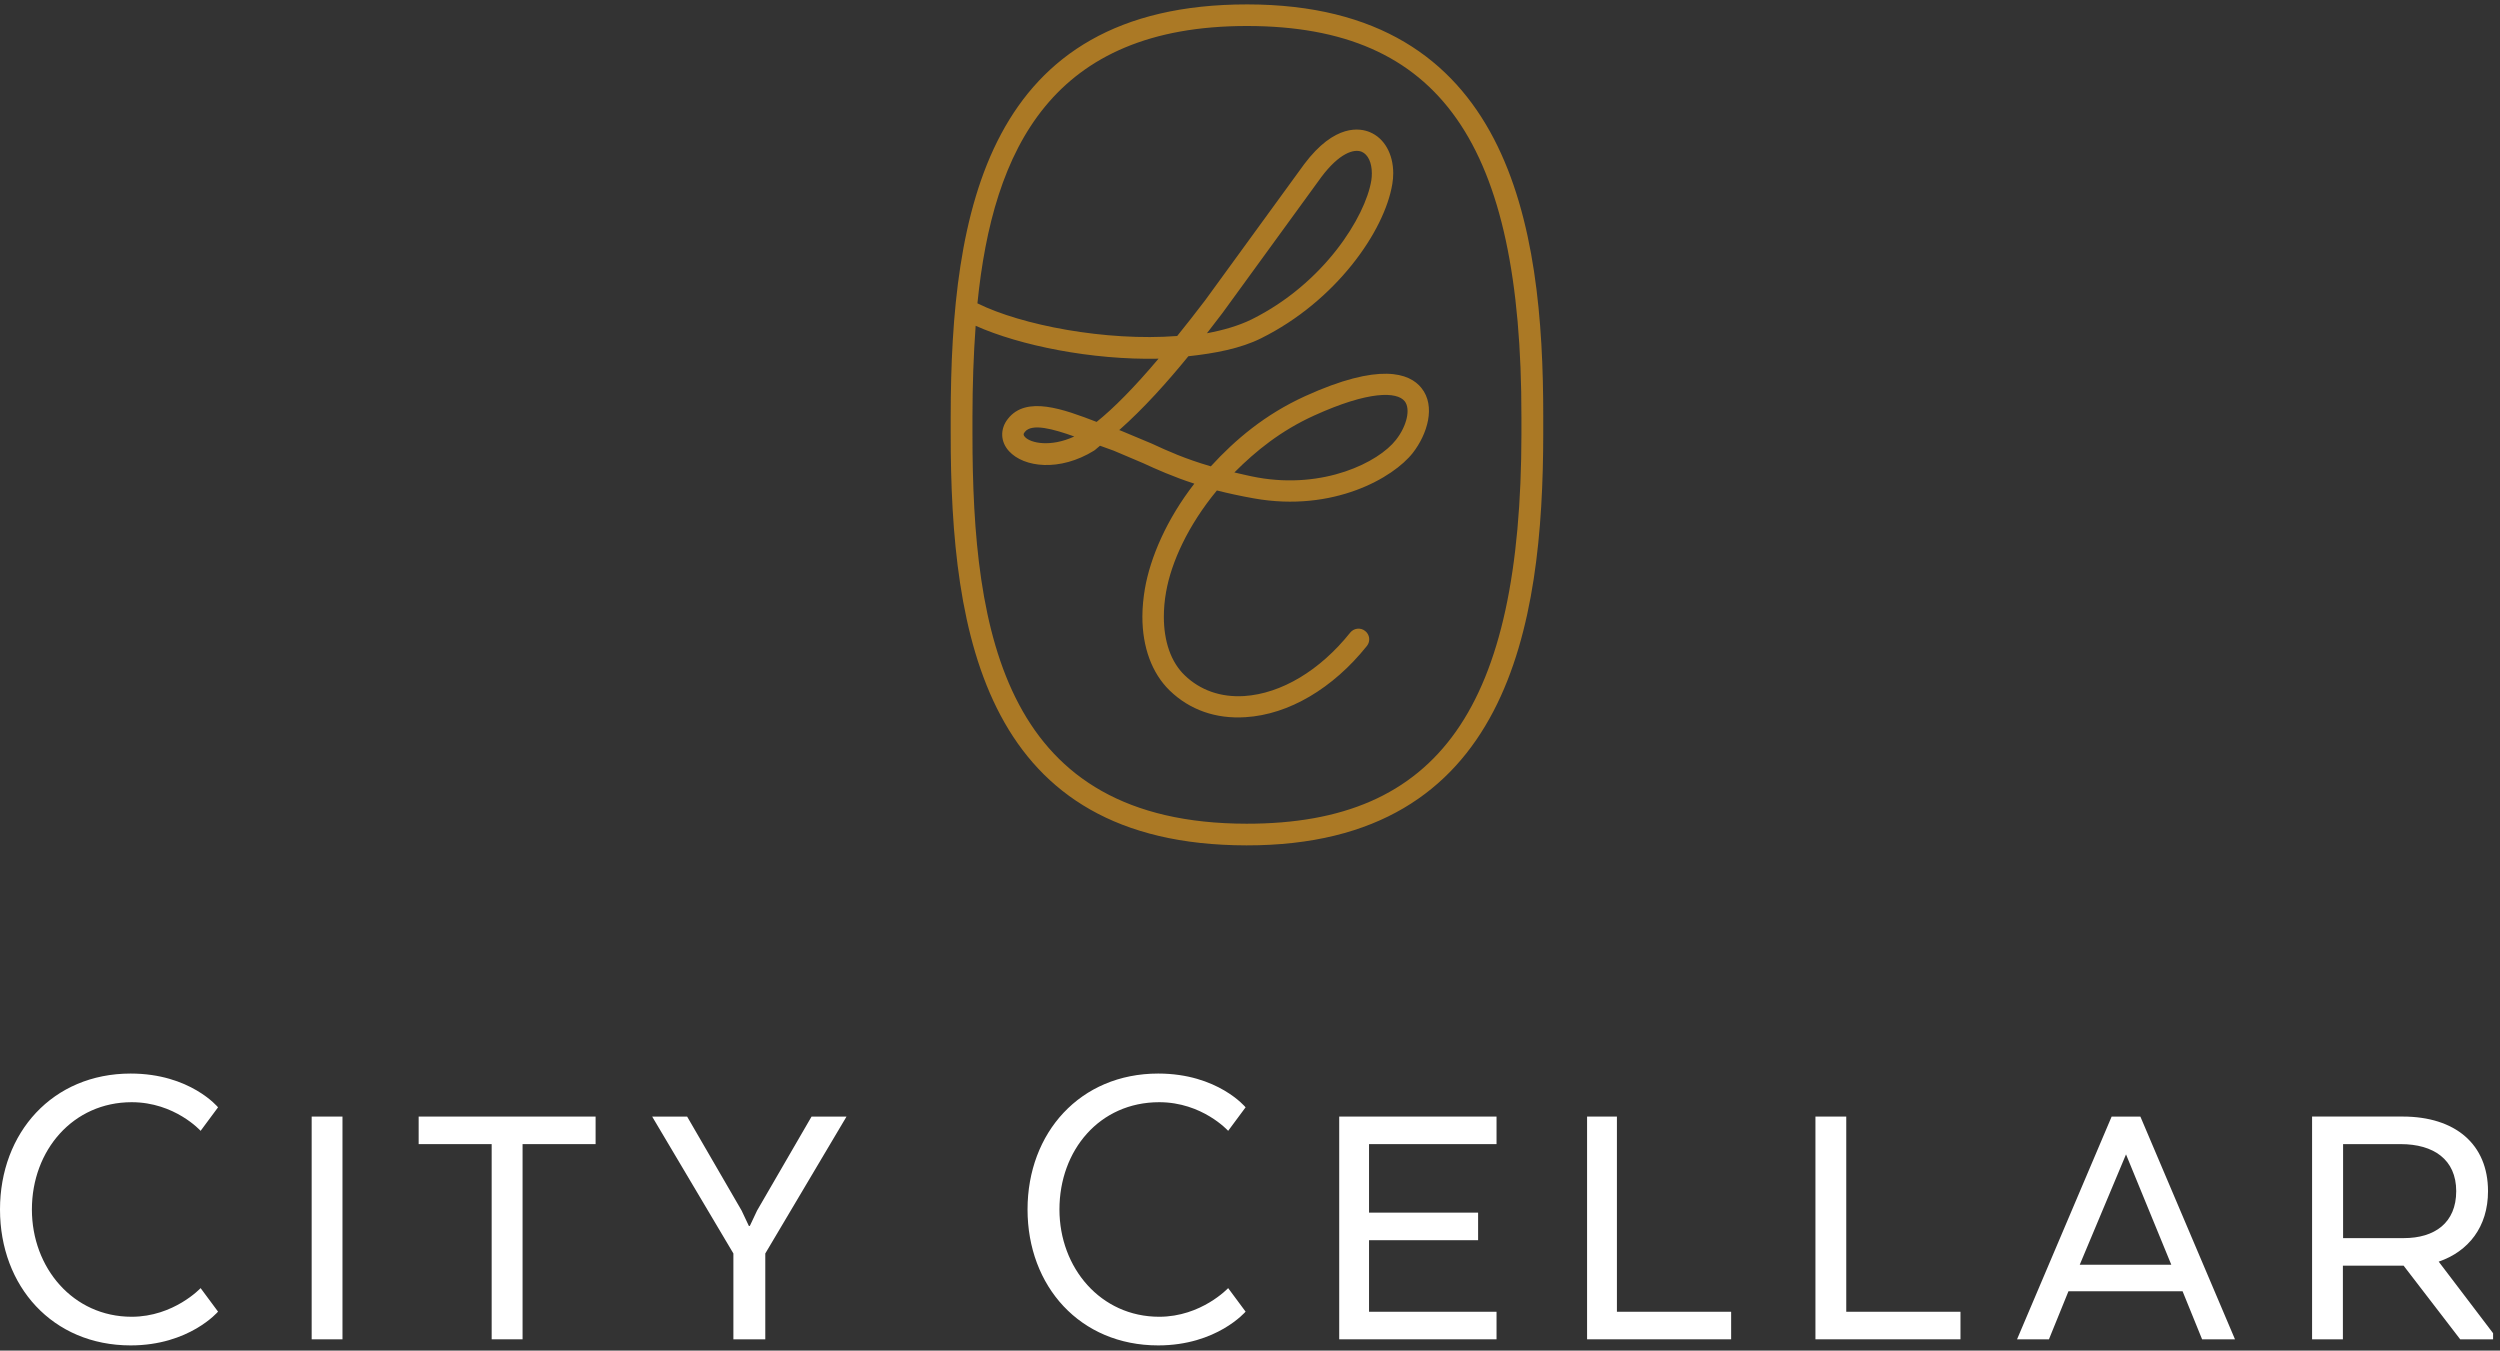
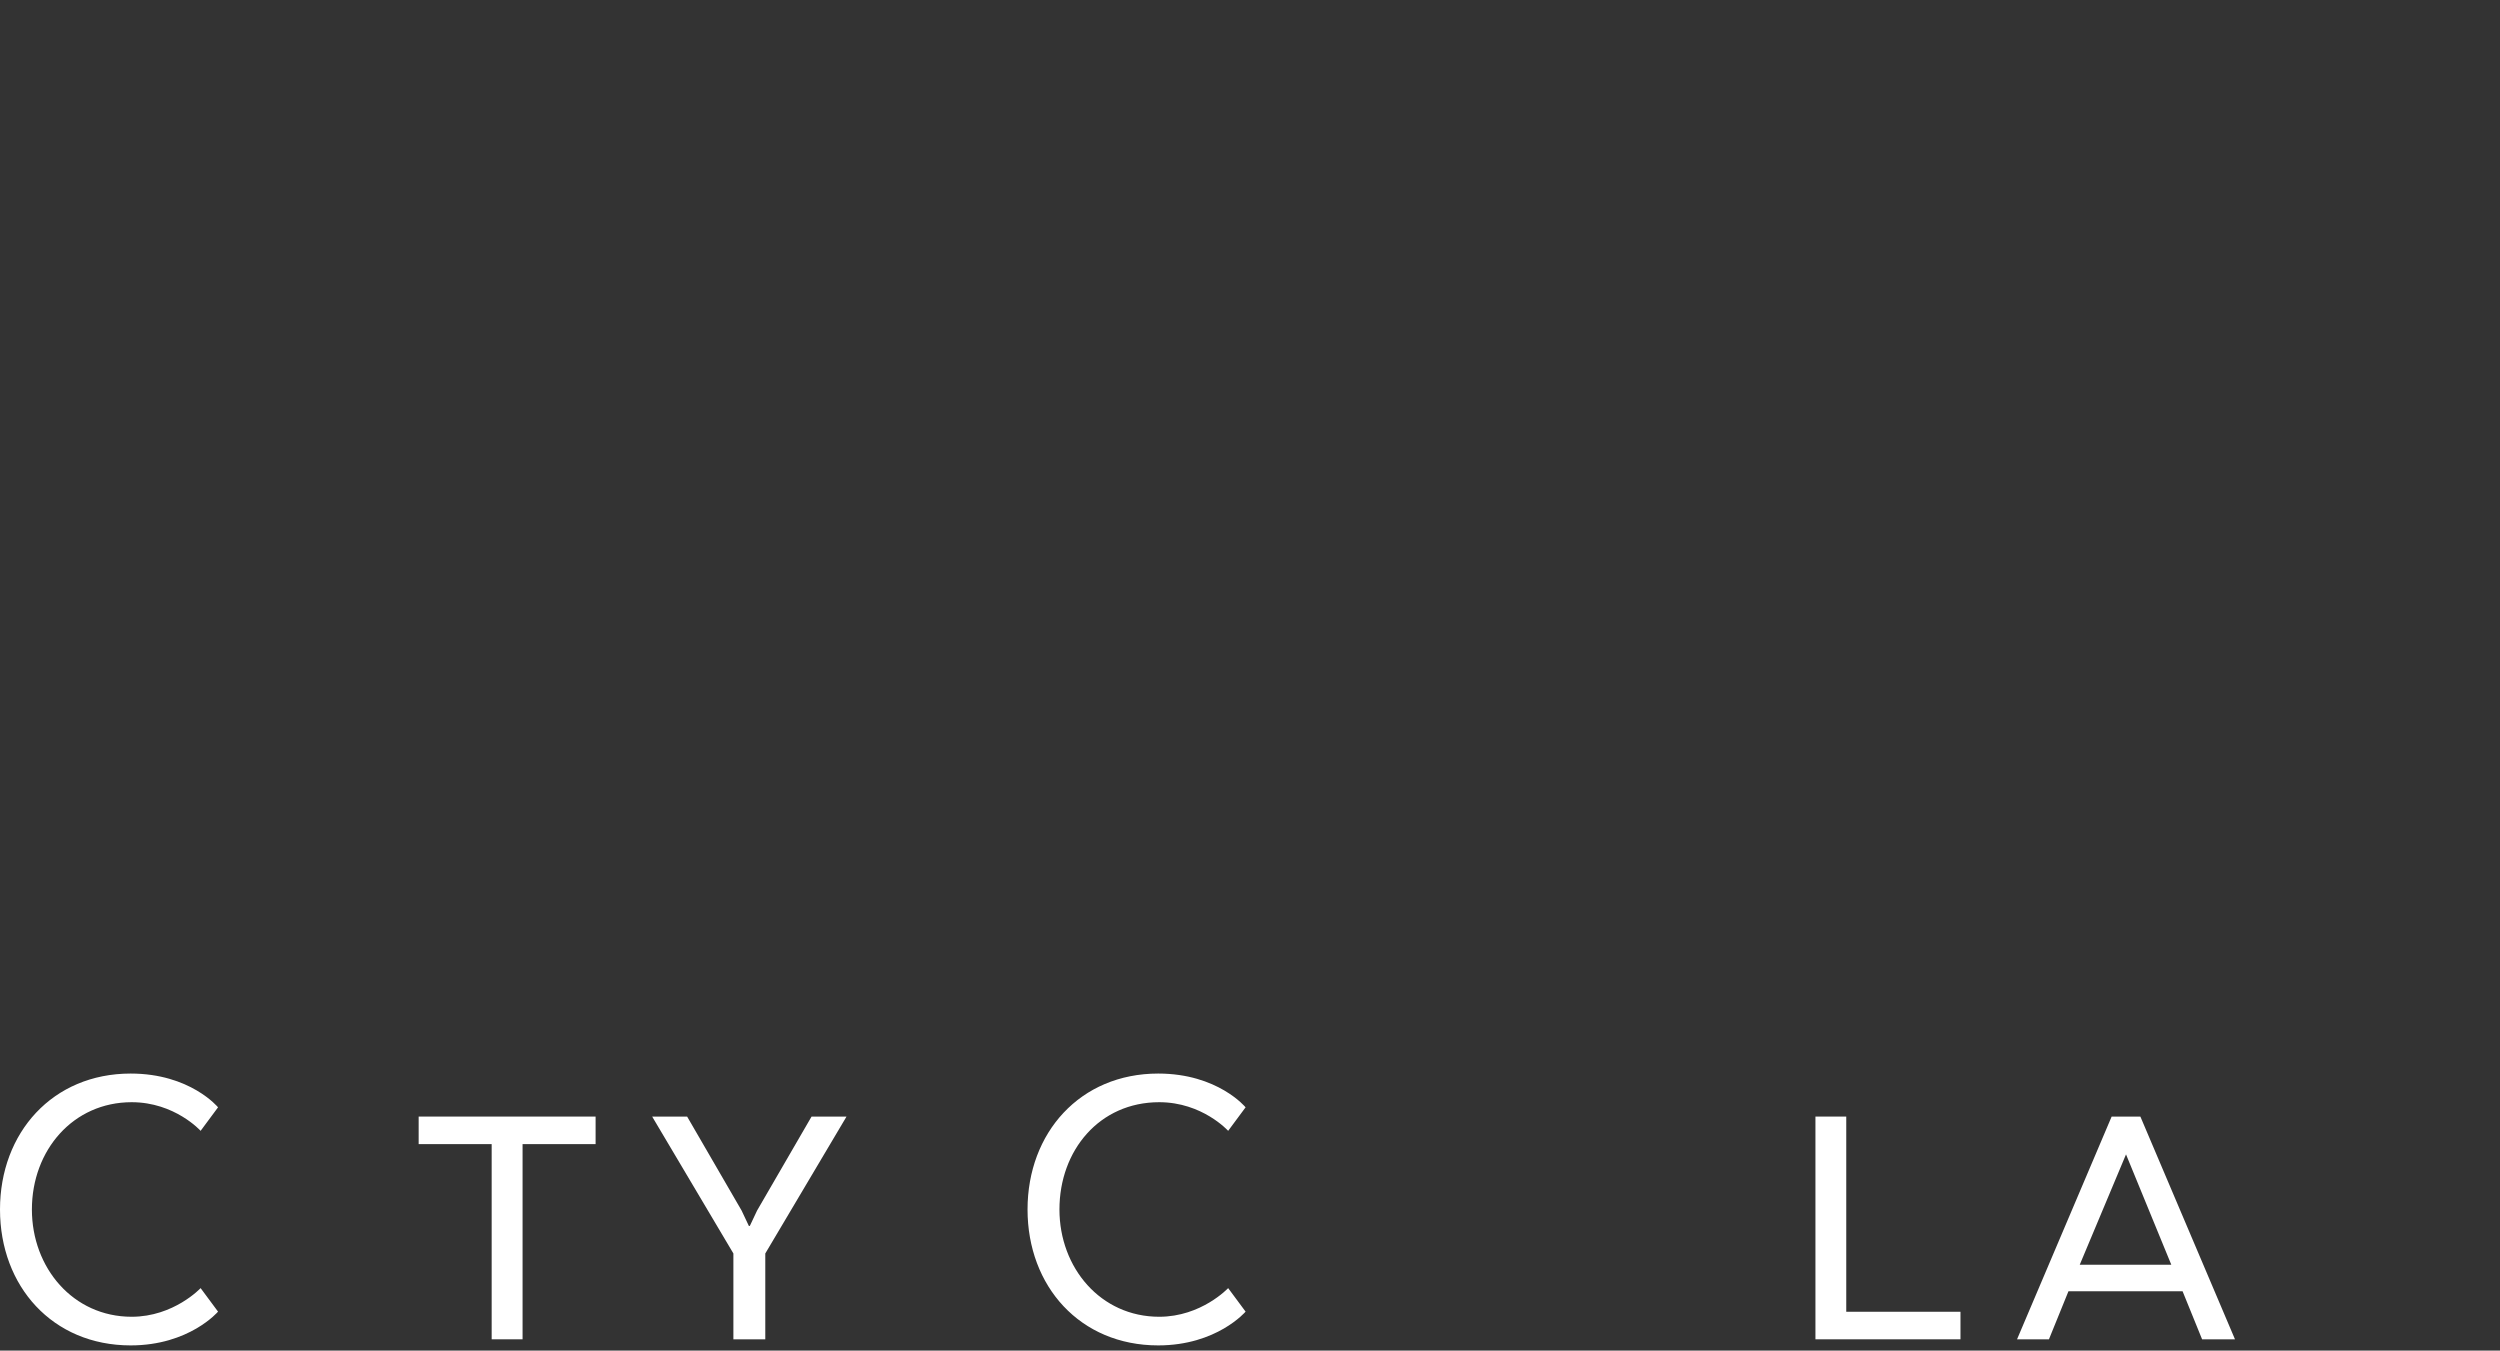
<svg xmlns="http://www.w3.org/2000/svg" width="261" height="141" viewBox="0 0 261 141" fill="none">
  <rect x="0" y="0" width="261" height="141" fill="#333333" stroke="none" />
-   <path d="M130.228 0.46C102.969 0.434 99.275 22.181 99.253 43.46V45.207C99.23 66.481 102.881 88.23 130.14 88.257C157.554 88.284 161.093 65.302 161.115 45.27V43.523C161.137 23.485 157.644 0.489 130.23 0.46H130.228ZM158.838 45.268C158.809 73.841 150.227 86.018 130.14 85.996C104.951 85.971 101.503 66.384 101.525 45.209V43.462C101.53 40.249 101.633 37.087 101.858 34.013C106.463 36.073 113.974 37.597 120.951 37.447C118.422 40.444 116.265 42.623 114.487 44.047C111.014 42.712 107.135 41.274 105.221 43.732C104.391 44.787 104.44 46.12 105.336 47.098C106.899 48.813 110.645 49.255 114.213 47.05C114.413 46.925 114.64 46.676 114.841 46.533C115.533 46.785 116.273 47.051 116.273 47.051L119.31 48.339C120.746 49.001 122.447 49.761 124.687 50.495C121.78 54.24 120.1 58.203 119.531 61.439C119.36 62.446 119.266 63.431 119.265 64.374C119.261 67.565 120.257 70.285 122.12 72.095C124.206 74.111 126.937 75.077 130.039 74.873C134.543 74.596 139.159 71.877 142.709 67.431C143.089 66.948 143.01 66.255 142.518 65.871C142.04 65.486 141.334 65.574 140.956 66.053C137.798 70.003 133.767 72.415 129.893 72.668C127.452 72.818 125.301 72.068 123.675 70.493C122.248 69.119 121.504 66.96 121.506 64.386C121.506 63.573 121.576 62.711 121.736 61.813C122.282 58.681 124.053 54.821 127.045 51.205C128.194 51.492 129.472 51.779 130.927 52.035C139.177 53.503 145.48 49.881 147.509 47.268C149.001 45.345 149.925 42.41 148.402 40.511C147.156 38.944 144.031 37.821 136.261 41.355C132.066 43.267 128.964 45.898 126.41 48.686C123.742 47.912 121.837 47.053 120.269 46.322L116.96 44.937C116.96 44.937 116.858 44.91 116.843 44.903C119.373 42.678 121.922 39.825 124.064 37.193C126.86 36.889 129.522 36.381 131.648 35.322C139.471 31.444 144.556 24.127 145.359 19.201C145.424 18.819 145.453 18.45 145.453 18.089C145.455 16.098 144.545 14.438 143.021 13.8C142.029 13.378 139.37 12.864 136.156 17.143L125.825 31.342C124.79 32.712 123.848 33.893 122.897 35.079C115.444 35.647 106.627 33.946 102.043 31.668C103.667 15.538 109.833 2.694 130.223 2.714C150.31 2.734 158.866 14.937 158.836 43.514V45.261L158.838 45.268ZM112.154 45.569C109.664 46.721 107.581 46.254 107.005 45.621C106.827 45.422 106.819 45.308 106.991 45.096C107.72 44.154 109.986 44.794 112.154 45.569ZM128.867 49.325C131.107 47.075 133.726 44.959 137.197 43.381C142.956 40.766 145.856 40.888 146.648 41.888C147.282 42.682 146.888 44.454 145.746 45.912C143.903 48.284 138.207 51.074 131.326 49.858C130.397 49.691 129.65 49.5 128.865 49.323L128.867 49.325ZM126.005 34.789C126.606 34 127.249 33.179 127.621 32.685L137.951 18.479C139.8 16.014 141.336 15.506 142.162 15.844C142.832 16.13 143.222 17.001 143.22 18.089C143.22 18.336 143.206 18.588 143.163 18.854C142.544 22.601 138.259 29.579 130.666 33.347C129.308 34.013 127.71 34.471 126.005 34.791V34.789Z" fill="#AB7925" />
  <path d="M13.745 115.07C18.255 115.07 20.944 118.06 20.944 118.06L22.764 115.604C22.764 115.604 19.867 112.079 13.642 112.079C5.482 112.079 0 118.266 0 126.27C0 134.274 5.471 140.46 13.642 140.46C19.765 140.46 22.764 136.935 22.764 136.935L20.944 134.479C20.944 134.479 18.152 137.47 13.745 137.47C7.622 137.47 3.33 132.353 3.33 126.27C3.33 120.083 7.633 115.07 13.745 115.07Z" fill="white" />
-   <path d="M35.755 116.57H32.538V139.825H35.755V116.57Z" fill="white" />
  <path d="M43.708 119.446H51.33V139.824H54.556V119.446H62.18V116.57H43.708V119.446Z" fill="white" />
  <path d="M79.038 126.384L78.283 127.987H78.181L77.425 126.384L71.736 116.57H68.085L76.566 130.863V139.824H79.896V130.863L88.377 116.57H84.727L79.038 126.384Z" fill="white" />
  <path d="M121.02 115.07C125.53 115.07 128.219 118.06 128.219 118.06L130.04 115.604C130.04 115.604 127.143 112.079 120.918 112.079C112.757 112.079 107.275 118.266 107.275 126.27C107.275 134.274 112.746 140.46 120.918 140.46C127.04 140.46 130.04 136.935 130.04 136.935L128.219 134.479C128.219 134.479 125.427 137.47 121.02 137.47C114.898 137.47 110.606 132.353 110.606 126.27C110.606 120.083 114.795 115.07 121.02 115.07Z" fill="white" />
-   <path d="M139.814 139.824H156.238V136.948H142.927V129.477H154.314V126.599H142.927V119.446H156.238V116.57H139.814V139.824Z" fill="white" />
-   <path d="M168.806 116.57H165.691V139.824H180.731V136.948H168.806V116.57Z" fill="white" />
  <path d="M192.749 116.57H189.532V139.824H204.674V136.948H192.749V116.57Z" fill="white" />
  <path d="M220.456 116.57L210.578 139.826H213.909L215.946 134.81H227.862L229.9 139.826H233.333L223.455 116.57H220.456ZM217.126 132.036L221.956 120.518L226.683 132.036H217.126Z" fill="white" />
-   <path d="M254.598 131.716C257.711 130.646 259.749 128.089 259.749 124.358C259.749 119.446 256.316 116.568 250.834 116.568H241.381V139.824H244.598V132.138H250.938L256.845 139.824H260.278V139.187L254.6 131.716H254.598ZM250.958 129.26H244.618V119.446H250.627C254.06 119.446 256.429 121.049 256.429 124.358C256.429 127.667 254.175 129.259 250.958 129.259V129.26Z" fill="white" />
</svg>